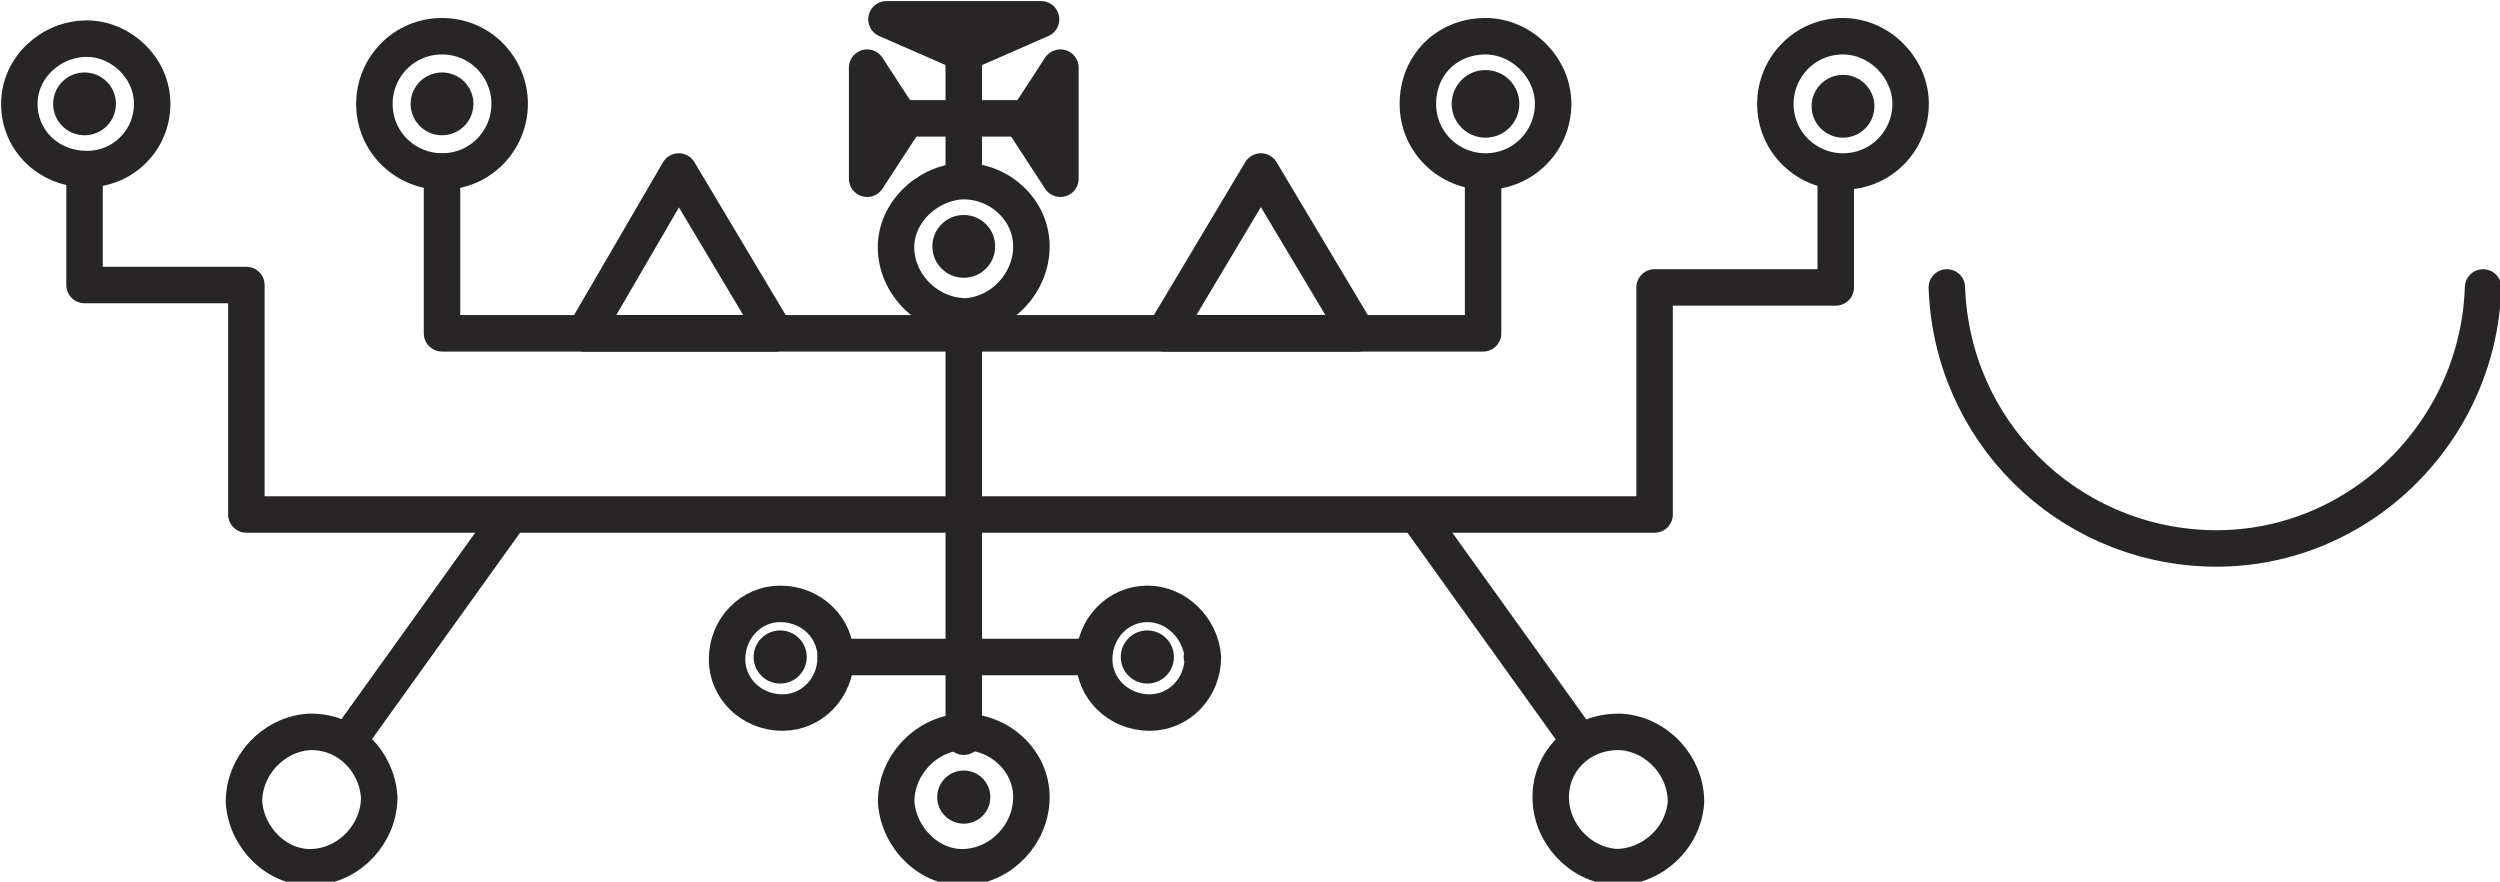
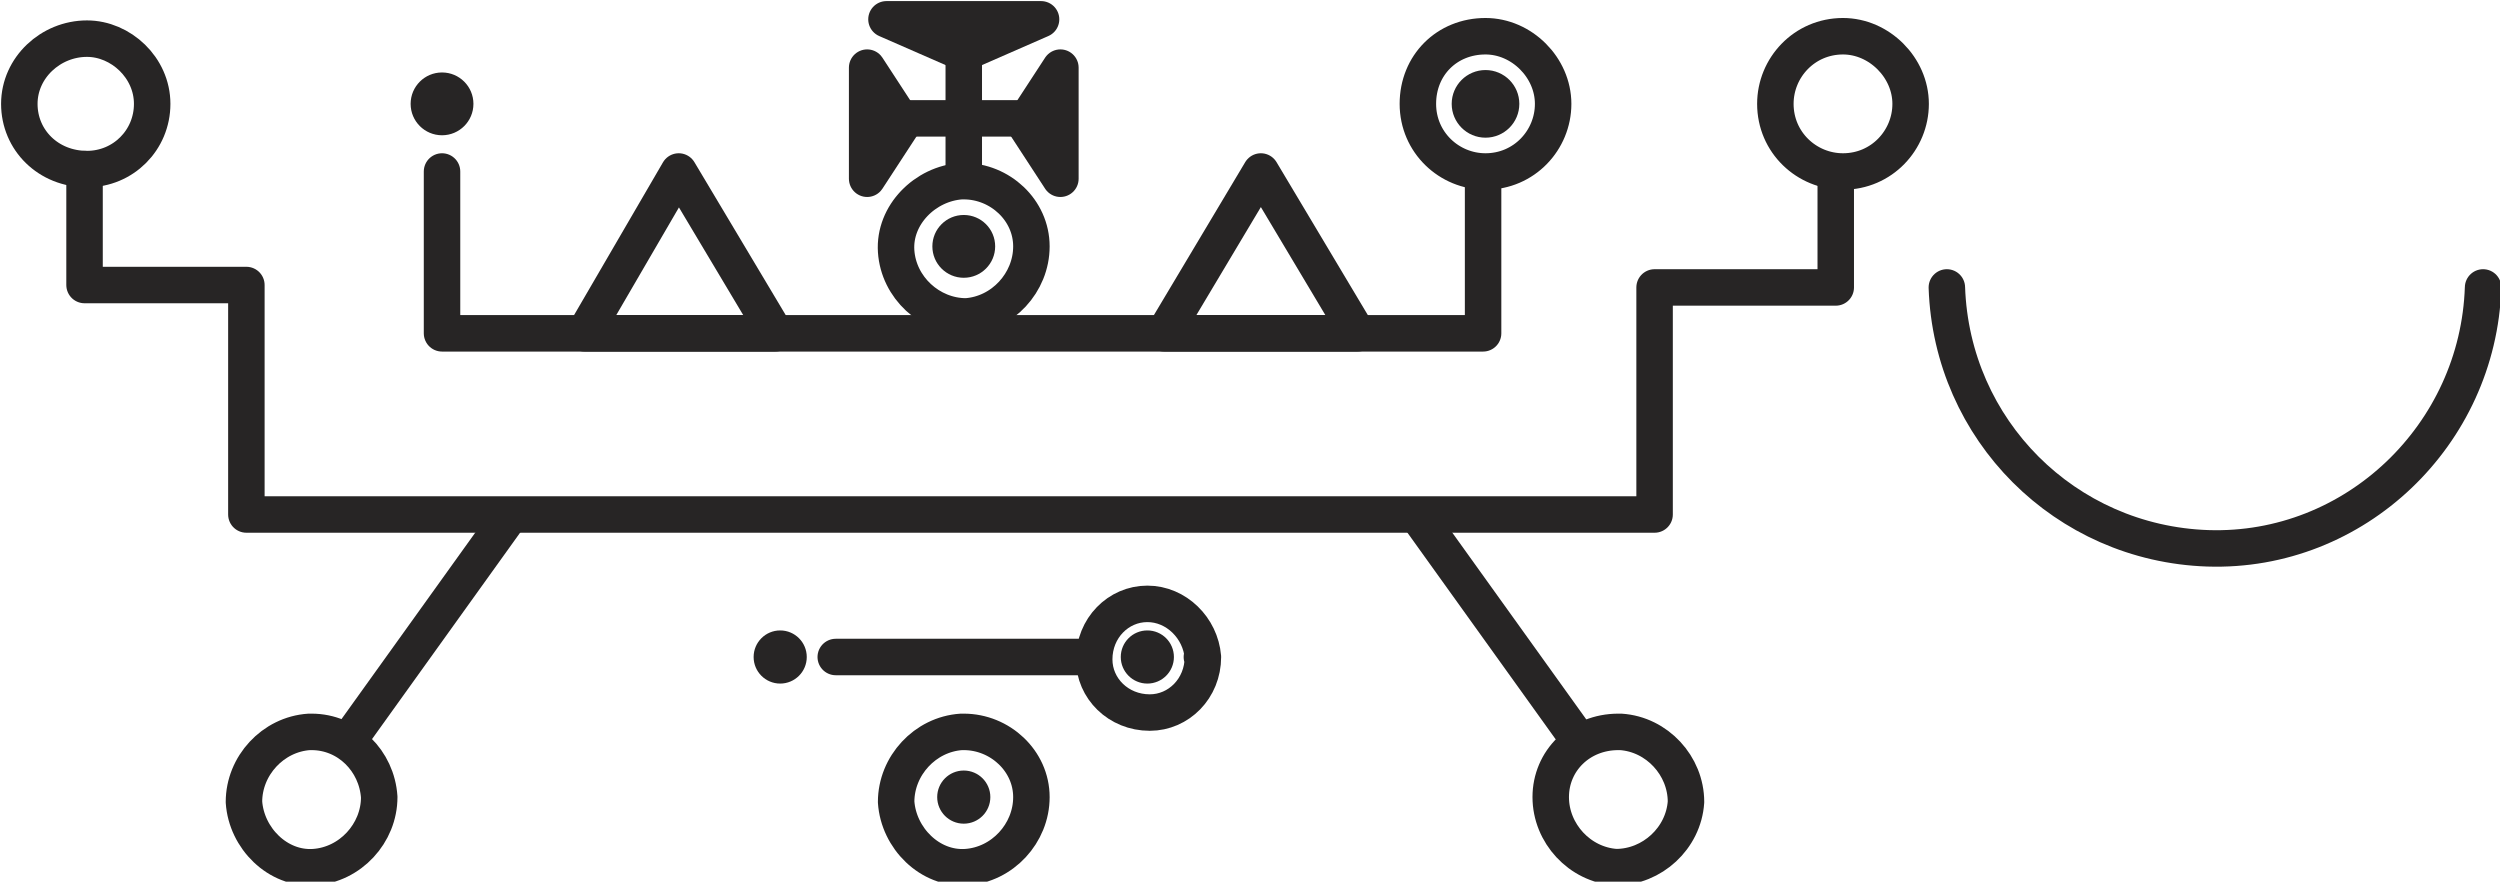
<svg xmlns="http://www.w3.org/2000/svg" version="1.1" id="Calque_1" x="0px" y="0px" viewBox="0 0 103.5 36.5" style="enable-background:new 0 0 103.5 36.5;" xml:space="preserve">
  <style type="text/css">
	.st0{fill:none;stroke:#272525;stroke-width:1.51;stroke-linecap:round;stroke-linejoin:round;}
	.st1{fill:#272525;}
</style>
  <title>signature</title>
  <g>
    <path class="st0" d="M42.7,33c0,1.5-1.2,2.8-2.7,2.9s-2.8-1.2-2.9-2.7c0-1.5,1.2-2.8,2.7-2.9c0,0,0.1,0,0.1,0   C41.4,30.3,42.7,31.5,42.7,33C42.7,33,42.7,33,42.7,33z" />
    <path class="st0" d="M42.7,10.2c0,1.5-1.2,2.8-2.7,2.9c-1.5,0-2.8-1.2-2.9-2.7s1.2-2.8,2.7-2.9c0,0,0.1,0,0.1,0   C41.4,7.5,42.7,8.7,42.7,10.2C42.7,10.2,42.7,10.2,42.7,10.2z" />
    <g>
      <path class="st0" d="M6.3,4.3C6.3,5.8,5.1,7,3.6,7c0,0,0,0,0,0C2,7,0.8,5.8,0.8,4.3c0,0,0,0,0,0c0-1.5,1.3-2.7,2.8-2.7    C5,1.6,6.3,2.8,6.3,4.3C6.3,4.3,6.3,4.3,6.3,4.3z" />
      <path class="st0" d="M79.1,4.3c0,1.5-1.2,2.8-2.8,2.8c-1.5,0-2.8-1.2-2.8-2.8c0-1.5,1.2-2.8,2.8-2.8C77.8,1.5,79.1,2.8,79.1,4.3z" />
      <polyline class="st0" points="3.5,7 3.5,11.8 10.2,11.8 10.2,21.3 68.5,21.3 68.5,11.9 76,11.9 76,7.2   " />
    </g>
    <g>
      <path class="st0" d="M15.7,33c0,1.5-1.2,2.8-2.7,2.9s-2.8-1.2-2.9-2.7c0-1.5,1.2-2.8,2.7-2.9c0,0,0.1,0,0.1,0    C14.4,30.3,15.6,31.5,15.7,33C15.7,33,15.7,33,15.7,33z" />
      <line class="st0" x1="14.4" y1="30.7" x2="21" y2="21.5" />
      <path class="st0" d="M64.2,33c0,1.5,1.2,2.8,2.7,2.9c1.5,0,2.8-1.2,2.9-2.7c0-1.5-1.2-2.8-2.7-2.9c0,0-0.1,0-0.1,0    C65.4,30.3,64.2,31.5,64.2,33C64.2,33,64.2,33,64.2,33z" />
      <line class="st0" x1="65.4" y1="30.7" x2="58.8" y2="21.5" />
    </g>
    <g>
-       <path class="st0" d="M21.1,4.3c0,1.5-1.2,2.8-2.8,2.8c-1.5,0-2.8-1.2-2.8-2.8c0-1.5,1.2-2.8,2.8-2.8C19.9,1.5,21.1,2.8,21.1,4.3z" />
      <path class="st0" d="M64.3,4.3c0,1.5-1.2,2.8-2.8,2.8c-1.5,0-2.8-1.2-2.8-2.8s1.2-2.8,2.8-2.8C63,1.5,64.3,2.8,64.3,4.3z" />
      <polyline class="st0" points="18.3,7.1 18.3,13.8 61.4,13.8 61.4,7.2   " />
      <polygon class="st0" points="24.2,13.8 28.1,7.1 32.1,13.8   " />
      <polygon class="st0" points="48.2,13.8 52.2,7.1 56.2,13.8   " />
    </g>
    <polygon class="st0" points="43.1,0.8 39.9,2.2 36.7,0.8  " />
    <g>
      <polygon class="st0" points="35.9,2.8 37.4,5.1 35.9,7.4   " />
      <polygon class="st0" points="43.9,2.8 42.4,5.1 43.9,7.4   " />
      <line class="st0" x1="37.4" y1="4.9" x2="42.4" y2="4.9" />
    </g>
    <g>
-       <path class="st0" d="M34.6,27.2c0,1.3-1,2.3-2.2,2.3c-1.3,0-2.3-1-2.3-2.2c0-1.3,1-2.3,2.2-2.3c0,0,0,0,0,0    C33.6,25,34.6,26,34.6,27.2C34.6,27.2,34.6,27.2,34.6,27.2z" />
      <path class="st0" d="M49.8,27.2c0,1.3-1,2.3-2.2,2.3c-1.3,0-2.3-1-2.3-2.2c0-1.3,1-2.3,2.2-2.3c0,0,0,0,0,0    C48.7,25,49.7,26,49.8,27.2C49.7,27.2,49.8,27.2,49.8,27.2z" />
      <line class="st0" x1="34.6" y1="27.2" x2="45.2" y2="27.2" />
    </g>
    <line class="st0" x1="39.9" y1="2.5" x2="39.9" y2="7.2" />
-     <line class="st0" x1="39.9" y1="30.5" x2="39.9" y2="13.3" />
  </g>
  <path class="st0" d="M102.8,11.9c-0.2,6.1-5.3,11-11.4,10.8c-5.9-0.2-10.6-4.9-10.8-10.8" />
  <circle class="st1" cx="18.3" cy="4.3" r="1.3" />
-   <circle class="st1" cx="3.5" cy="4.3" r="1.3" />
  <circle class="st1" cx="39.9" cy="10.2" r="1.3" />
  <circle class="st1" cx="61.5" cy="4.3" r="1.4" />
-   <circle class="st1" cx="76.3" cy="4.4" r="1.3" />
  <circle class="st1" cx="32.3" cy="27.2" r="1.1" />
  <circle class="st1" cx="47.5" cy="27.2" r="1.1" />
  <circle class="st1" cx="39.9" cy="33" r="1.1" />
</svg>